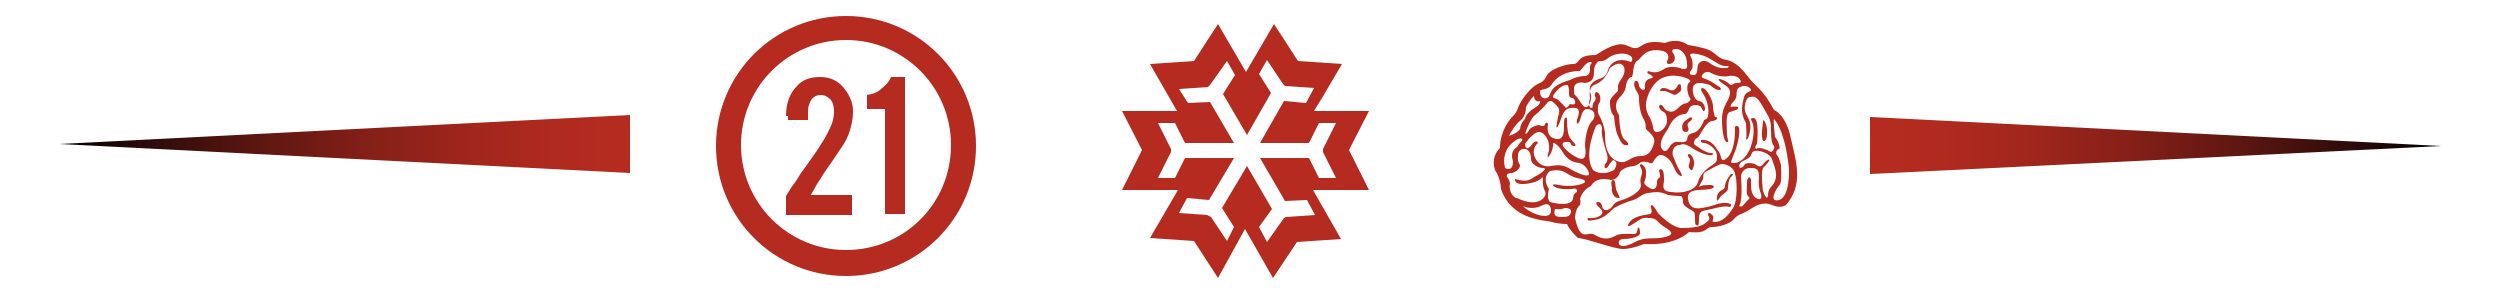
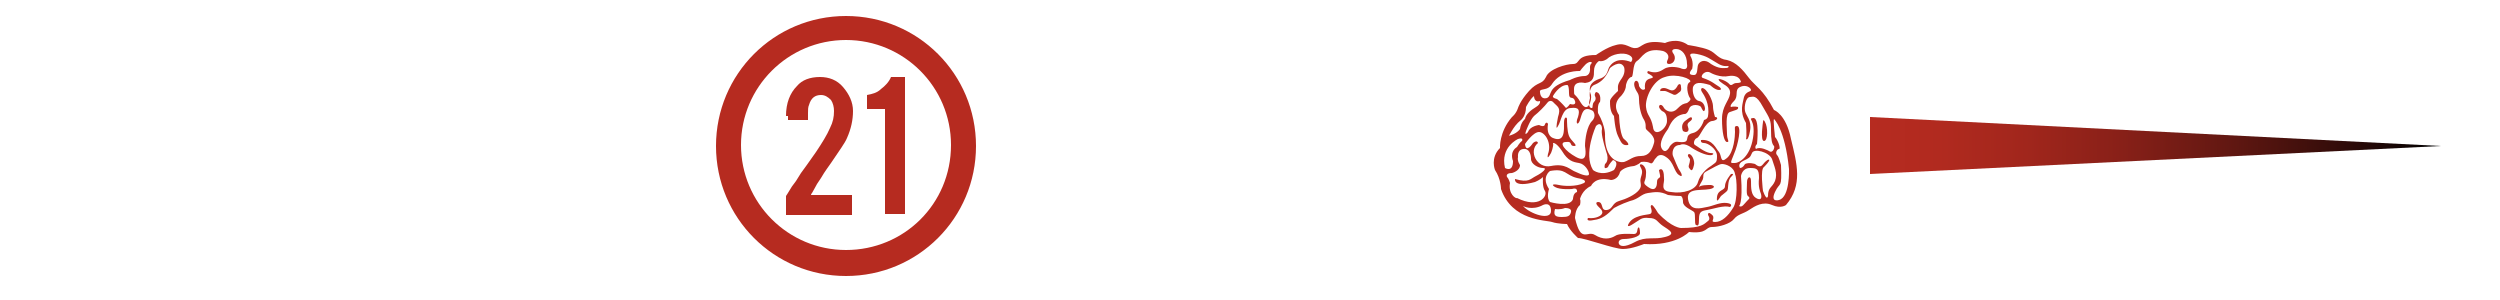
<svg xmlns="http://www.w3.org/2000/svg" version="1.1" id="Capa_1" x="0px" y="0px" viewBox="0 0 250 30" style="enable-background:new 0 0 250 30;" xml:space="preserve">
  <style type="text/css">
	.st0{fill:#B62B20;}
	.st1{fill:url(#SVGID_1_);}
	.st2{fill:url(#SVGID_00000052798430629836312230000002720452001854664357_);}
</style>
  <g id="XMLID_232_">
    <g id="XMLID_233_">
      <g id="XMLID_266_">
        <path id="XMLID_277_" class="st0" d="M84.6,1.6c-7.2,0-13,5.8-13,13c0,7.2,5.8,13,13,13c7.2,0,13-5.8,13-13     C97.6,7.4,91.8,1.6,84.6,1.6z M84.6,25c-5.8,0-10.5-4.7-10.5-10.5c0-5.8,4.7-10.5,10.5-10.5c5.8,0,10.5,4.7,10.5,10.5     C95.1,20.4,90.4,25,84.6,25z" />
        <g id="XMLID_267_">
          <path id="XMLID_270_" class="st0" d="M78.6,11.6c0-1.3,0.4-2.3,1.1-3C80.2,8,81,7.7,82,7.7c0.9,0,1.7,0.3,2.3,1      c0.6,0.7,1,1.5,1,2.4c0,0.9-0.2,1.8-0.6,2.7c-0.2,0.5-0.8,1.3-1.6,2.5c-0.2,0.3-0.6,0.8-1,1.5l-0.4,0.6      c-0.2,0.4-0.4,0.7-0.5,0.9c-0.1,0.1-0.1,0.2-0.1,0.2h4.1v2h-6.6v-1.9c0,0,0.2-0.3,0.5-0.8c0.1-0.2,0.3-0.4,0.5-0.7l0.5-0.8      c0.3-0.4,0.8-1.1,1.5-2.1c0.6-0.9,1.1-1.7,1.4-2.4c0.3-0.6,0.4-1.1,0.4-1.7c0-0.4-0.1-0.8-0.3-1.1c-0.3-0.3-0.6-0.5-1-0.5      c-0.6,0-1,0.3-1.2,1c-0.1,0.2-0.1,0.5-0.1,0.8V12h-2V11.6z" />
          <path id="XMLID_268_" class="st0" d="M88.5,21.5V10.9h-1.8V9.5c0.5-0.1,1-0.2,1.4-0.6c0.4-0.3,0.8-0.7,1-1.2h1.4v13.7H88.5z" />
        </g>
      </g>
      <g id="XMLID_262_">
-         <path id="XMLID_263_" class="st0" d="M121.8,27.8l-2.4-3.7l-4.4-0.3l2.8-4.8h-5.6l2-4l-2-3.9h5.5L115,6.4l4.4-0.3l2.4-3.7     l2.8,4.8l2.8-4.8l2.4,3.7l4.4,0.3l-2,3.4l-0.8,1.3h5.5l-2,3.9l2,4h-5.6l2.8,4.9l-4.4,0.3l-2.4,3.6l-2.8-4.9L121.8,27.8z      M123.4,22.7l-1.2-1.9l2.5-4.2l2.5,4.3l-1.3,1.8l0.8,1.5l1.7-2.4l0.2-0.1l2.9-0.2l-0.8-1.5l-2.2,0.1l-2.5-4.3h4.9l1,2h1.7     l-1.3-2.6v-0.3l1.3-2.6l-1.7,0l-1,2h-4.9l2.4-4.2l2.2,0.2l0.8-1.5l-2.9-0.2l-0.2-0.2l-1.6-2.4l-0.8,1.4l1.2,1.9l-2.4,4.2     l-2.4-4.1l1.2-1.9l-0.8-1.4L121,8.5l-0.2,0.2l-2.9,0.2l0.9,1.4l2.2-0.1l2.4,4.1h-4.9l-1-2h-1.7l1.3,2.6v0.3l-1.3,2.6h1.7l1-2h4.9     l-2.5,4.2l-2.2-0.2l-0.8,1.5l2.8,0.2l0.4,0.2l1.6,2.4L123.4,22.7z" />
-       </g>
+         </g>
      <g id="XMLID_234_">
        <path id="XMLID_261_" class="st0" d="M168.5,12.1c-0.5,0.4-0.2,1-0.2,1c0.3,0.2,0.7,0.1,0.5-0.4c-0.2-0.5,0.3-0.5,0.4-0.8     C169.2,11.6,169,11.7,168.5,12.1z" />
        <path id="XMLID_260_" class="st0" d="M169,16.9c0.2,0.3,0.3,0,0.4-0.4c0.1-0.4-0.2-1.1-0.5-1.1c-0.3,0.1,0.1,0.5,0.1,0.5     C169,16.5,168.7,16.6,169,16.9z" />
-         <path id="XMLID_259_" class="st0" d="M173.1,17.4c0,0-0.6,0.7-0.6,1.2c0,0.5-0.7,0.3-0.8,1.1c-0.1,0.8,0.3,0,0.4-0.1     c0.1-0.1,0.4-0.3,0.6-0.5c0.2-0.2,0-1,0.4-1.4C173.5,17.3,173.2,17.4,173.1,17.4z" />
+         <path id="XMLID_259_" class="st0" d="M173.1,17.4c0,0-0.6,0.7-0.6,1.2c0,0.5-0.7,0.3-0.8,1.1c-0.1,0.8,0.3,0,0.4-0.1     c0.1-0.1,0.4-0.3,0.6-0.5c0.2-0.2,0-1,0.4-1.4C173.5,17.3,173.2,17.4,173.1,17.4" />
        <path id="XMLID_258_" class="st0" d="M176.4,14.1c0.4,0,0.4-1.4,0.1-1.9c-0.2-0.4-0.2,0-0.2,0S176,14.1,176.4,14.1z" />
-         <path id="XMLID_257_" class="st0" d="M161.8,19.8c0.4,0.1-0.1-0.5-0.2-0.9c-0.1-0.4,0-0.9-0.3-0.9c-0.3,0-0.1,0.8-0.1,0.8     C161.1,19.2,161.4,19.8,161.8,19.8z" />
        <path id="XMLID_236_" class="st0" d="M179.1,13.9c-0.5-2.5-1.7-2.9-1.7-2.9c-1.1-2.1-1.9-2.4-2.5-3.2c-0.6-0.8-1.3-1.6-2.2-1.8     c-0.9-0.1-1.1-0.7-1.8-1c-0.7-0.3-2.1-0.5-2.1-0.5c-1.1-0.8-2.3-0.2-2.3-0.2c-2.2-0.4-2.3,0.5-2.9,0.5c-0.6,0.1-1-0.6-2-0.3     c-0.9,0.2-2,1-2,1c-2.1,0-1.5,0.9-2.3,0.9c-0.7,0-2.4,0.5-2.7,1.3c-0.4,0.8-0.8,0.4-1.7,1.4c-0.9,1-1.1,1.7-1.1,1.7     c-0.2,0.6-0.6,0.9-0.6,0.9c-1.3,1.5-1.2,3.1-1.2,3.1c-1,1-0.5,2.2-0.5,2.2c0.6,0.9,0.6,1.9,0.6,1.9c1.1,3.2,4.5,3.1,5.1,3.3     c0.6,0.2,1.5,0.2,1.5,0.2c0.3,0.7,1.1,1.4,1.1,1.4c0.7,0,3.6,1.1,4.5,1.1c0.9,0,2.1-0.5,2.1-0.5c3.2,0.2,4.5-1.2,4.5-1.2     c1.9,0.2,1.6-0.5,2.3-0.5s1.8-0.3,2.2-0.8c0.4-0.5,0.9-0.5,1.5-0.9c0.6-0.4,1.4-0.9,2.3-0.5c0.9,0.4,1.4,0,1.4,0     C180.3,18.5,179.7,16.4,179.1,13.9z M169.1,5.7c0,0-0.4-0.5,0.6-0.3c1,0.2,1.3,0.5,2,0.9c0.6,0.4,1,0.3,1.1,0.3     c0.1,0,0.1,0.2-0.2,0.2c-0.3,0-0.7,0.1-1.5-0.4c-0.7-0.6-1.2-0.2-1.3,0.1c-0.1,0.3,0,1-0.4,1c-0.4,0-0.6-0.1-0.2-0.6     C169.2,7,169.4,6.3,169.1,5.7z M169,9.8c0.2,0.2-0.3,0.5-0.3,0.5c-0.4,0.1-0.5,0.1-1,0.6c-0.5,0.5-1.1,0.2-1.3-0.1     c-0.2-0.4-0.4-0.3-0.4-0.3c-0.3,0.2,0.2,0.6,0.2,0.6c0.2,0.1,0.5,0.2,0.5,1c0,0.8-1.3,1.7-1.4,0.6c-0.2-1.1-0.6-1.1-0.7-2     c-0.1-0.9,0.7-2.7,1.9-3c1.1-0.4,2.8,0.2,2.5,0.5C168.5,8.4,168.8,9.6,169,9.8z M163.7,6.1c0.5-0.3,0.8-1.4,2.6-1     c0,0,0.7,0.2,0.5,0.8c0,0-0.3,0.5,0.1,0.5c0.5,0,0.8-0.6,0.4-1.1c0,0-0.3-0.4,0.3-0.4c0.6,0,1.1,0.6,1.1,1.5c0,0,0.2,0.8-0.7,0.4     c0,0-1-0.3-1.6,0.1c-0.6,0.4-1,0.4-1.6,0.2c0,0-0.2,0.2,0.1,0.3c0,0,0.6,0.3,0.3,0.4c-0.4,0.1-0.8,0.2-0.7,1.1     c0,0-0.3,0.3-0.6-0.3c0,0,0-0.4-0.2-0.5c-0.2-0.1-0.4,0.2-0.2,0.7c0.2,0.5,0.4,0.5,0.4,1.1c0,0.5,0.1,1.3,0.4,1.9     c0.4,0.6,0.2,0.9,0.3,1.1c0.1,0.2,1,0.7,0.8,1.4c-0.2,0.7-0.5,1.3-1.3,1.3c-0.8,0-1.1,0.4-1.7,0.6c-0.5,0.1-1.9-0.2-1.9-2.6     c0,0,0.1-0.9-0.7-2.3c0,0-0.1-0.9,0.2-1.1c0,0,0.2-0.9-0.4-1c0,0-0.2,0.2-0.1,0.4c0.1,0.2,0.1,0.4-0.1,0.6     c-0.2,0.2-0.1,0.6-0.2,0.6c0,0-0.5,0.1-0.2-1c0,0-0.2-1,0.4-1.3c0.5-0.2,1.1-0.5,1.6-1.7c0,0,1-0.9,1.4-0.1c0,0,0.2,0.5-0.2,1.1     c-0.5,0.7-0.4,0.8-0.4,1.3c0,0-0.8,0.7-0.8,1c0,0.4,0,1.1,0.4,1.5c0,0,0.1,1.4,0.4,2c0.3,0.6,0.4,1,1,0.9c0,0,0.2-0.1-0.4-0.6     c0,0-0.4-0.2-0.5-2.4c0,0-0.8-1,0.2-1.9c0,0,0.5-0.5,0.5-1.1c0,0,0.1-0.6,0.5-0.8C163.4,7.8,163.2,6.4,163.7,6.1z M153.3,14.3     c0,0-0.7,1.1-0.8,0.1c0,0,0.8-1.2,1.4-1.2c0.6,0,1.3,1.1,0.9,2.2c0,0-0.2,0.8,0.3-0.1c0,0,0.3-0.7,0.2-1c0,0,0.3-0.1,0.9,0.8     c0.6,1,1.1,1.1,1.7,1.2c0.6,0.1,1,0.8,1,1.1c0,0.3-0.7,0.1-1.3-0.2c-0.6-0.2-1-0.9-2.5-0.6c-1.4,0.3-2.3-1.5-1.3-2.3     C153.8,14.4,153.8,13.9,153.3,14.3z M157.6,15.7c-1.1-0.6-1.8-1.5-1-1.5c0.7-0.1,0.3,0.4,0.8,0.4c0.5,0-0.3-0.5-0.5-1     c-0.2-0.5-0.2-1.5-0.2-1.7c0-0.2-0.3-0.3-0.3,0.4c0,0.7,0.1,2-1.1,1.5c0,0-0.7-0.2-0.5-1.4c0,0-0.1-0.3-0.3,0c0,0,0,0.4-0.6,0.1     c0,0-0.9,0.1-1.1,0.7c0,0-0.4,0.5-0.2-0.1c0,0,0.4-1.1,0.8-1.5c0.5-0.4,1-0.9,1.4-1.4c0,0,0.3-0.3,0.6,0.1     c0.4,0.4,0.7,0.5,0.4,1.4c-0.2,1-0.2,1.3,0,0.9c0.3-0.4,0.4-1.8,1.3-1.8c0.8-0.1,0.9,0.2,0.7,0.9c-0.3,0.7,0,0.9,0.2,0.3     c0.2-0.6,0.3-1.5,1.3-0.9c0,0,0.4,0.5-0.1,1c-0.5,0.5-0.7,1.8-0.7,2.5C158.6,15.3,158.7,16.3,157.6,15.7z M157.5,10.1     c0,0,0.2,0.5-0.5,0.3c0,0-0.2,0.3-0.4,0.4c0,0-0.5-0.6-0.9-0.9c0,0-0.5-0.1-0.4-0.3c0,0,0.6-1.1,1.4-1.1c0,0,0.2-0.1,0.2,0.8     C156.9,10.1,157.3,9.5,157.5,10.1z M159.6,12.6c0.4-0.4,0.6-0.1,0.6,0.3c-0.1,0.4,0.1,1.2,0.4,2.2c0.4,1-0.1,1.3-0.1,1.3     c-0.2,0.7,0.3,0.3,0.3,0.3c0.1-0.3,0.5-0.7,0.5-0.7c0.7,0.2,0.1,1,0.1,1c-1.3,0.7-2.1,0-2.1,0C158.3,15.4,159.6,12.6,159.6,12.6z      M159.9,6.1c0.4,0.1,0.8-0.2,0.8-0.2c0.5-0.5,1.6-0.7,2.2-0.4c0.6,0.3,0.2,0.7,0.2,0.7c-1.3-0.5-1.9,0.1-2.1,0.4     c-0.3,0.3-0.1,1-1.1,1.3c-1.1,0.4-1,1.1-0.8,1.6c0.1,0.5-0.3,1.9-1,0.8c-0.7-1.2-0.7-0.5-0.7-1.4c0-0.9,1.1-0.6,1.1-0.6     c0.9-0.1,0.9-0.7,0.9-1.2C159.4,6.4,159.9,6.1,159.9,6.1z M154,9.2c0-0.1-0.1-0.2,0.5-0.3c0.5-0.1,0.7-0.5,0.7-0.5     c0.9-1.4,2.8-1.3,2.8-1.3c0.2-0.3,0.6-0.7,0.6-0.7c0.5-0.4,0.6-0.1,0.6-0.1c-0.2,0.1-0.2,0.4-0.2,0.4c0.1,0.9-0.5,0.9-0.5,0.9     c-0.8,0-1.5,0.4-1.5,0.4c-2.4,0.7-1.7,1.5-2.3,1.8C154,10,154,9.2,154,9.2z M152.1,12c0,0,0.5-0.4,0.5-1.3c0,0,0.4-0.8,0.8-1.1     c0,0,0,0.7,0.6,0.5c0,0,0.1,0.3-0.4,0.6c-0.5,0.3-1,0.7-1.1,1.2c0,0-0.4,0.3-0.5,1c0,0-0.3,0.5-1.2,0.7     C150.9,13.8,151.2,12.7,152.1,12z M151.8,13.9c0.6-0.2,0.4,0.2,0.4,0.2c-0.2,0.1-0.5,0.6-0.5,0.6c-0.8,0.5-0.4,1.4-0.4,1.4     c0,1.2-0.8,0.7-0.8,0.7C150,14.7,151.8,13.9,151.8,13.9z M151,18.3c0,0-0.1-0.4-0.3-0.6c0,0-0.2-0.4,0.5-0.4c0,0,0.8-0.2,0.8-0.8     c0,0-0.3-0.4-0.2-0.8c0,0-0.1-0.7,0.5-0.8c0.6-0.1,0.8,0.5,0.8,1c0,0.5,0.7,0.9,1.2,0.9c0.5,0-0.1,0.5-0.7,0.8     c-0.6,0.3-0.7,0.7-2.1,0.3c0,0-0.2,0.9,2,0.3c0,0,0.5-0.2,0.8-0.5c0,0-0.1,1,0.2,1.4c0.3,0.5-0.6,1.8-2.8,0.7     C151.6,19.9,150.8,19.4,151,18.3z M155.1,21.1c0,1-2.1,0.3-2.8-0.5c0,0,0.9,0.5,2-0.1C154.3,20.5,155.1,20.1,155.1,21.1z      M157.1,21.2c-0.1,0.4-0.3,0.5-0.9,0.5c-0.6,0-0.9-0.1-0.7-0.8c0,0,0.5,0.1,1-0.1C156.6,20.8,157.2,20.8,157.1,21.2z M155,20.2     c-0.4-0.4-0.1-1.3-0.1-1.3c-0.8-1.2,0.1-1.8,0.1-1.8c1.6-0.3,1.5,0.4,2.7,0.7c1.2,0.2,0.7,0.5,0.7,0.5c-0.8,0.4-2.1,0.3-2.5,0.2     c-0.4-0.1-0.9-0.1-0.4,0.2c0.5,0.3,1.7,0.2,1.7,0.2c0.6-0.2,0.5,0.3,0.5,0.3c-0.4,0.1-0.4,0.7-0.4,0.7     C157,20.8,155,20.2,155,20.2z M173.3,20.8c-0.5,0.8-1.1,1.4-1.8,1.4c-0.6,0,0.2-0.4-0.4-0.8c0,0-0.3-0.3-0.3,0.1     c0,0,0.3,0.4,0,0.6c-0.4,0.3-0.6,0.7-2.7,0.7c0,0-0.9,0-2.3-1.5c0,0-0.4-0.7-0.6-0.8c0,0-0.2,0-0.1,0.3c0,0,0.2,0.5-0.1,0.6     c-0.3,0.1-1.8,0.1-2.2,1.1c0,0-0.1,0.3,0.5-0.1c0.7-0.4,0.8-0.7,1.6-0.6c0.8,0,0.8,0.4,1.4,0.8c0.6,0.4,1.4,0.8,0.2,1.1     c-1.1,0.3-1.9-0.1-3,0.5c-1.1,0.6-1.5,0.4-1.6,0.2c-0.1-0.2,0-0.5,0.5-0.5c0.6,0,1.6-0.2,1.6-0.6c0-0.4-0.1-0.7-0.2-0.5     c-0.1,0.1,0,0.6-0.4,0.6c-0.4,0-1.5-0.1-1.9,0.2c-0.5,0.3-1.2,0.4-2-0.1c-0.8-0.5-1.4,0.9-2-1.7c0,0,0-0.9,0.5-1.3     c0,0,0.1-0.4,0-0.6c0,0,0.2-0.9,1.1-1.3c0,0,0.4-1,2-0.6c0,0,0.7,0,0.9-0.8c0,0,0.3-0.5,1.4-0.6c0,0,0.4-0.1,0.7-0.4     c0,0,0.5-0.1,0.9,0.1c0.3,0.2,0.4-0.4,0.6-0.5c0,0,0.3-0.6,1-0.1c0.8,0.5,0.8,1.5,1.3,1.8c0.4,0.3,0.3-0.1,0.1-0.4     c-0.2-0.2-0.6-1.3-0.7-1.5c-0.1-0.2-0.1-1.1,0.7-1.1c0,0,0.4-0.3,1.2,0.3c0.8,0.5,1.6,0.8,2,0.7c0,0,0.4-0.2-0.2-0.2     c-0.6-0.1-1.3-0.7-1.5-0.8c-0.2-0.1-0.1-0.6,0.2-0.7c0.3-0.1,0.8-1.6,1.5-1.7c0,0,0.3,0,0.5-0.2c0,0,0.1-0.2-0.2-0.2     c0,0-0.2-0.6-0.2-1.1c0-0.5-0.6-1.8-1.1-1.8c0,0-0.2,0.1,0,0.4c0.2,0.3,0.8,1.2,0.6,2.4c0,0,0,0.3-0.4,0.4c0,0-0.3,1.1-1.1,1.3     c-0.9,0.2-0.3,0.8-0.9,0.9c-0.6,0.1-0.8-0.3-1.4,0.4c0,0-0.4,0.9-0.8,0.3c-0.4-0.6,0.3-1.6,0.6-2c0.2-0.4,0.5-1.3,1.6-1.5     c0,0,0.3,0.1,0.5-0.5c0.2-0.6,1.1-0.4,1.2-0.2c0.1,0.2,0.3,0.7,0.4,0.2c0,0,0-0.7-0.6-0.8c-0.5-0.1-0.7-0.9-0.6-1.4     c0.2-0.5,0.7-0.5,1.7-0.2c0,0,0.5,0.5,0.9,0.5c0.4,0,0.1-0.3-0.1-0.4c-0.2-0.1-0.6-0.5-1.5-0.8c-0.4-0.1,0.2-0.9,0.8-0.5     c0,0,0.9,0.5,1.8,0.3c0,0,1-0.2,1.2,0.6c0,0-0.1,0.1-0.4,0.1c-0.4,0-0.4,0.2-0.6,0.2c-0.2,0-0.1-0.2-0.8-0.5     c-0.8-0.3-0.3,0.2-0.1,0.3c0.2,0.2,0.9,0.4,0.8,1.1c-0.1,0.7-0.8,1.2-0.8,2.5c0,1.3,0.2,2.3,0.5,2.3c0.3,0,0-0.2,0-0.8     c0-0.6-0.2-2.1,0.3-2.2c0.5-0.2,0.9-0.2,0.8-0.5c0,0-0.4-0.1-0.7,0c0,0-0.2-0.1,0.3-0.6c0.5-0.5,0-1.1,0.6-1.4     c0.6-0.3,1.1,0.1,1.1,0.3c0,0.2-0.5,0.1-0.7,0.7c-0.1,0.6-0.5,1.4,0.2,2.6c0,0,0.1,1.4,0,1.6c0,0,0.2,0.3,0.4-0.8     c0.2-1.1-0.4-1.5-0.5-2c-0.1-0.5,0.1-1.4,0.5-1.4c0.3,0,0.6-0.3,1.3,1c0.7,1.2,0.8,1.3,0.8,2.3c0,1,0.1,1.4,0.3,1.6     c0.1,0.1-0.1,0.8-0.5,0.5c0,0-0.9-0.5-1.3-0.2c0,0-0.2-0.2,0.1-0.5c0,0,0.3-2.7-0.4-2.6c-0.6,0.1,0.3,0.1,0,2     c-0.3,1.9-1.4,2.5-1.8,2.5c-0.5,0-0.5,0.1-0.1-0.9c0.4-0.9,0.8-2.8,0.3-2.8c-0.3,0-0.2,0.2-0.2,0.6c0,0.4-0.1,2-0.8,2.6     c-0.7,0.6-0.5-0.2-0.8-0.6c-0.3-0.3-0.6-1.3-1.8-1.2c0,0-0.1,0.3,0.3,0.3c0.4,0,1.3,0.6,1.3,1.3c0,0.7-0.1,0.6-0.6,1     c-0.5,0.3-1.1,0.9-1.3,1.6c-0.2,0.8-1.5,1.2-2.7,1c-1.2-0.1-0.6-0.9-0.7-1.4c0-0.5-0.1-1.1-0.5-0.8c0,0,0,0.1,0.1,0.5     c0.1,0.4-0.3,0.2-0.3,0.7c0,0.5-0.2,1-0.9,0.5c-0.7-0.5-0.2-0.4-0.2-1.3c0.1-0.9-0.7-1.2-0.6-0.8c0.2,0.4,0.3,0.5,0.1,1.1     c-0.2,0.6,0.2,0.8-0.2,1.3c-0.4,0.5-1.3,0.9-2,1.1c-0.7,0.2-0.6,0.8-1.2,0.9c-0.7,0.1-0.3-0.8-0.9-0.8c0,0-0.3,0-0.1,0.3     c0.2,0.3,0.8,0.6,0.4,1c0,0-0.4,0.4-1.3,0.3c0,0-0.3,0.4,0.6,0.2c0.8-0.1,1.3-0.5,2-1.2c0,0,0.7-0.4,1.6-0.7     c0.9-0.2,1.1-0.7,1.8-0.8c0.7-0.1,1.2-0.2,2,0.2c0,0,0.7,0.1,1.3,0.1c0,0,0.2,0.1,0.2,0.6c0,0.5,0.9,0.8,1.1,1     c0.2,0.2,0,1.2,0.2,1.3c0.2,0.1,0.3,0.1,0.3-0.6c0-0.7,0.2-0.8,0.8-0.9c0.6-0.1,1.7-0.5,2.3-0.3c0,0,0.4-0.3-0.3-0.4     c-0.7-0.1-1.4,0.3-2,0.4c-0.6,0.1-1.7,0.5-1.9-0.8c-0.2-1.3,1.8-0.7,2.5-1.1c0,0,0.3-0.2-0.2-0.3c-0.4,0-1,0-1.2,0.2     c0,0,0-0.1,0.3-0.6c0.3-0.5-0.1-0.7,0.5-1c0.6-0.3,1.2-0.7,1.5-0.7c0.4,0,1.2,0.3,1.3,1C173.7,17.8,173.8,20.1,173.3,20.8z      M175.6,19.8c-0.5-0.3-0.5-1-0.5-1.7c0-0.6-0.4-0.4-0.4,0.1c0,0.5-0.1,1.3,0.1,1.4c0.2,0.2,0.2,0.2-0.1,0.5     c-0.3,0.3-0.5,0.7-0.8,0.5c0,0,0.4-0.2,0.2-3c0,0,0.1-0.8,0.9-0.8c0.7,0,0.9,0.1,0.9,1c-0.1,0.9,0.1,1.3,0.2,1.6     C176.2,19.8,176.1,20.1,175.6,19.8z M176.8,19.6c0,0-0.1,0.6-0.5-0.5c0,0-0.3-2.2,0.1-2.4c0,0,0.4-0.4,0.5-0.6     c0.1-0.2-0.1-0.2-0.4,0.1c-0.3,0.3-0.4,0.7-1,0.2c0,0-0.6-0.2-1,0c0,0-0.2,0.4-0.5,0.4c0,0-0.3-0.4,0.3-0.7     c0.6-0.3,0.7-0.3,0.9-0.8c0.2-0.5,1.7-0.1,2,0.6c0.2,0.7,0.6,1.4,0.3,2.2C177.2,18.8,176.8,18.7,176.8,19.6z M177.9,20     c0,0-0.9,0.3-0.4-0.8c0.5-1.1,0.7-0.2,0.6-2.7c0,0-0.2-0.8-0.4-1c-0.2-0.2,0-0.6,0.2-0.6c0.2,0-0.1-0.9-0.4-1.2     c0,0-0.2-1.7-0.1-1.8c0,0,1.1,1,1.5,5C178.9,17,179,19.7,177.9,20z" />
        <path id="XMLID_235_" class="st0" d="M167.8,8.5c-0.5,1-0.9,0.3-1.4,0.3c-0.5,0-0.4,0.4-0.3,0.3c0.1,0,0.4,0,0.4,0     c0.1,0,0.5,0.2,0.5,0.2c0.3,0.1,0.4,0.3,0.7,0.1c0.2-0.2,0.5-0.2,0.4-0.7C168.1,8.2,167.8,8.5,167.8,8.5z" />
      </g>
    </g>
  </g>
  <linearGradient id="SVGID_1_" gradientUnits="userSpaceOnUse" x1="5.949" y1="14.397" x2="62.959" y2="14.397">
    <stop offset="0" style="stop-color:#000000" />
    <stop offset="0.191" style="stop-color:#360D0A" />
    <stop offset="0.38" style="stop-color:#641812" />
    <stop offset="0.56" style="stop-color:#882018" />
    <stop offset="0.727" style="stop-color:#A1261C" />
    <stop offset="0.879" style="stop-color:#B12A1F" />
    <stop offset="1" style="stop-color:#B62B20" />
  </linearGradient>
-   <polygon class="st1" points="63,11.5 63,17.3 5.9,14.4 " />
  <linearGradient id="SVGID_00000157994456253128133910000012105580329575508147_" gradientUnits="userSpaceOnUse" x1="-50.51" y1="52.691" x2="6.5" y2="52.691" gradientTransform="matrix(-1 0 0 -1 193.541 67.272)">
    <stop offset="0" style="stop-color:#000000" />
    <stop offset="0.191" style="stop-color:#360D0A" />
    <stop offset="0.38" style="stop-color:#641812" />
    <stop offset="0.56" style="stop-color:#882018" />
    <stop offset="0.727" style="stop-color:#A1261C" />
    <stop offset="0.879" style="stop-color:#B12A1F" />
    <stop offset="1" style="stop-color:#B62B20" />
  </linearGradient>
  <polygon style="fill:url(#SVGID_00000157994456253128133910000012105580329575508147_);" points="187,17.4 187,11.7 244.1,14.6 " />
</svg>